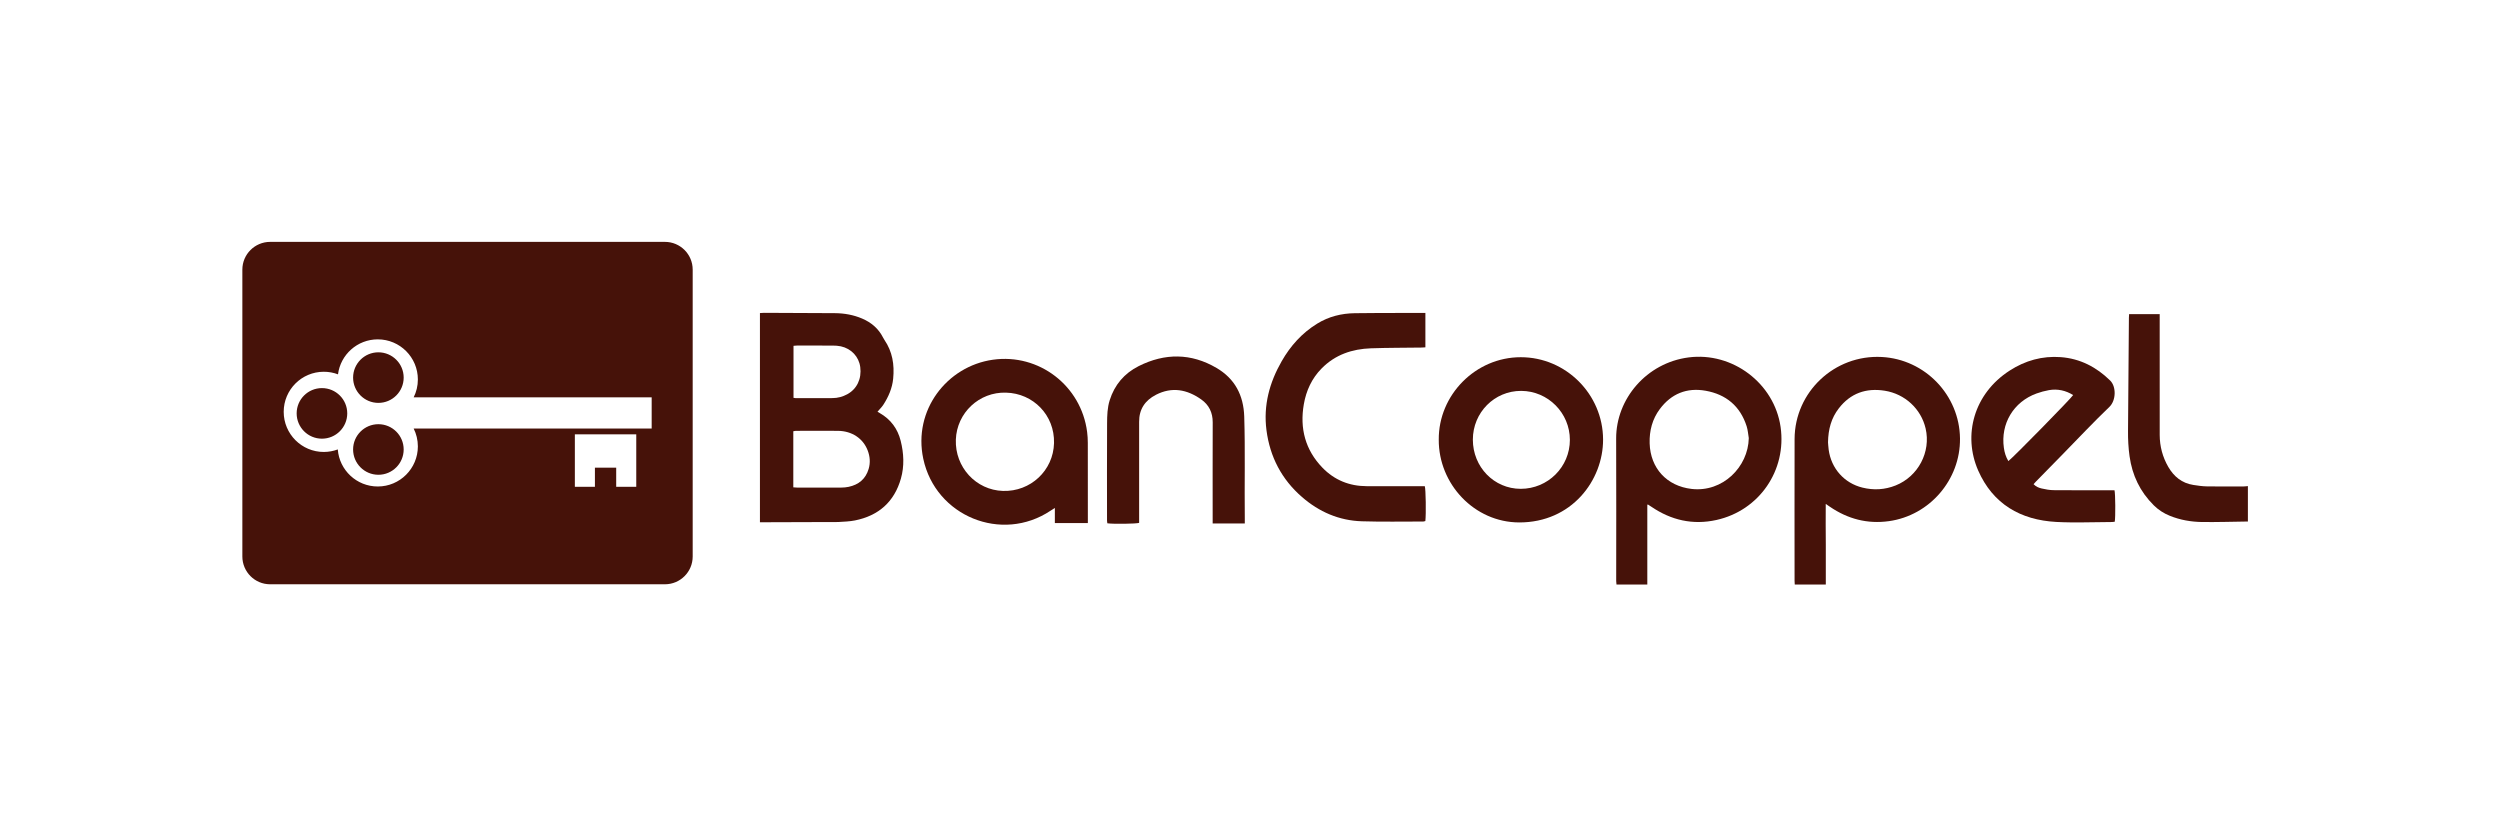
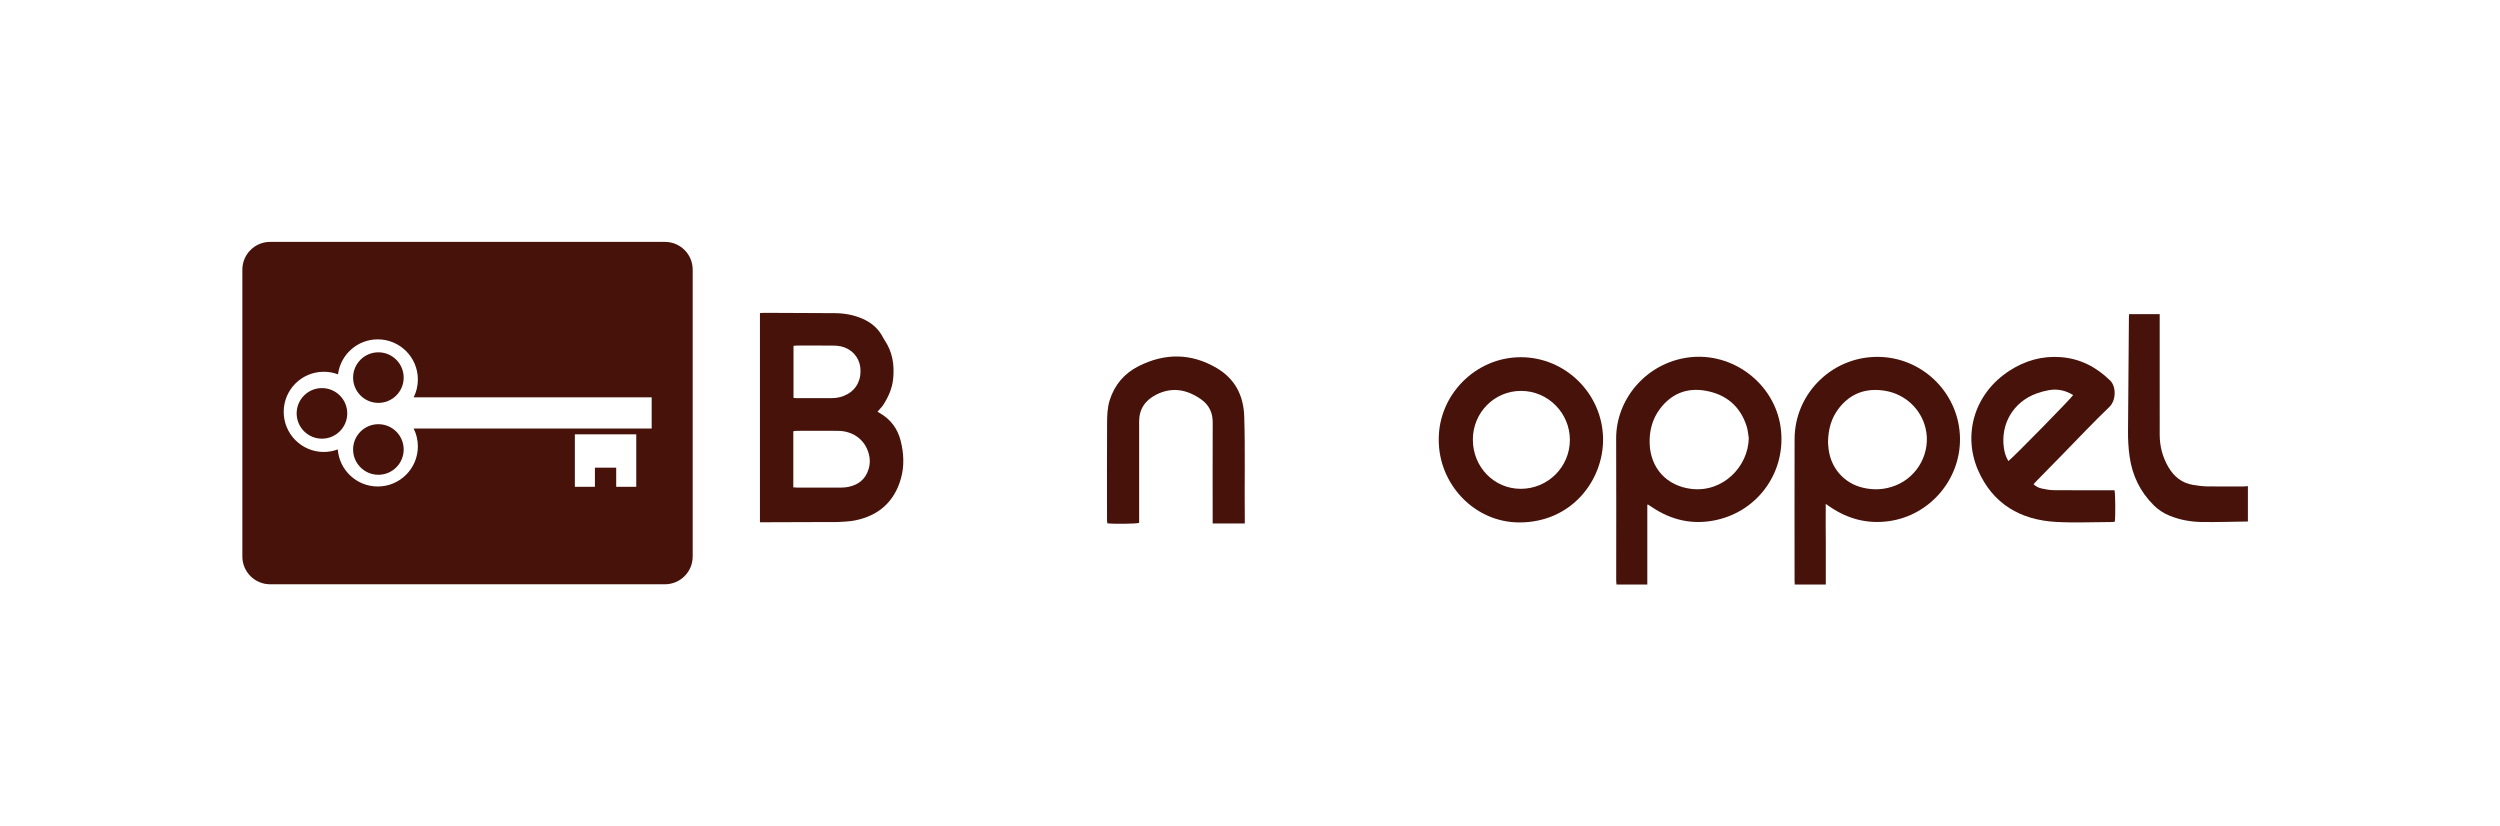
<svg xmlns="http://www.w3.org/2000/svg" width="121" height="40" viewBox="0 0 121 40" fill="none">
  <path d="M108.797 25.241C108.06 25.251 107.322 25.274 106.585 25.266C106.049 25.259 105.522 25.168 105.021 24.965C104.729 24.848 104.47 24.681 104.244 24.458C103.578 23.799 103.199 23.005 103.07 22.081C103.014 21.677 102.993 21.273 102.996 20.866C103.01 19.038 103.024 17.21 103.039 15.382C103.039 15.332 103.044 15.282 103.048 15.205C103.539 15.201 104.025 15.202 104.529 15.203V15.475C104.529 17.335 104.526 19.195 104.53 21.055C104.532 21.604 104.669 22.122 104.946 22.6C105.219 23.07 105.607 23.385 106.155 23.471C106.374 23.505 106.595 23.538 106.816 23.541C107.408 23.551 107.999 23.545 108.591 23.544C108.66 23.544 108.729 23.533 108.798 23.527V25.241L108.797 25.241Z" fill="#461209" />
  <path d="M42.471 19.926C42.513 19.952 42.545 19.973 42.578 19.991C43.108 20.295 43.445 20.746 43.593 21.336C43.745 21.944 43.776 22.559 43.604 23.163C43.284 24.29 42.524 24.959 41.38 25.189C41.12 25.241 40.85 25.248 40.584 25.265C40.413 25.275 40.241 25.266 40.069 25.267C39.052 25.27 38.034 25.273 37.016 25.277C36.942 25.277 36.868 25.277 36.781 25.277V15.152C36.853 15.148 36.915 15.141 36.976 15.141C38.121 15.145 39.266 15.148 40.411 15.157C40.866 15.161 41.309 15.239 41.731 15.42C42.172 15.609 42.519 15.903 42.739 16.336C42.758 16.375 42.781 16.414 42.806 16.451C43.194 17.019 43.296 17.649 43.23 18.323C43.184 18.791 43.003 19.205 42.752 19.593C42.677 19.708 42.574 19.805 42.471 19.926ZM38.395 23.587C38.468 23.592 38.524 23.599 38.579 23.599C39.291 23.6 40.003 23.602 40.714 23.599C40.834 23.599 40.957 23.588 41.074 23.563C41.561 23.46 41.898 23.182 42.042 22.697C42.132 22.396 42.108 22.095 41.996 21.802C41.776 21.224 41.237 20.861 40.565 20.853C39.885 20.846 39.205 20.851 38.525 20.853C38.484 20.853 38.442 20.865 38.396 20.873V23.587H38.395ZM38.406 19.256C38.444 19.261 38.474 19.269 38.505 19.269C39.101 19.27 39.698 19.274 40.295 19.268C40.546 19.266 40.785 19.203 41.007 19.082C41.476 18.826 41.71 18.336 41.636 17.764C41.571 17.268 41.206 16.873 40.697 16.762C40.568 16.734 40.433 16.727 40.3 16.726C39.729 16.722 39.157 16.724 38.586 16.724C38.531 16.724 38.476 16.732 38.406 16.737V19.255V19.256Z" fill="#461209" />
  <path d="M88.369 28.292H86.866C86.862 28.226 86.857 28.165 86.857 28.105C86.857 25.819 86.851 23.534 86.858 21.248C86.866 18.967 88.794 17.158 91.076 17.278C93.174 17.388 94.842 19.126 94.864 21.225C94.885 23.216 93.398 24.949 91.424 25.224C90.382 25.369 89.431 25.118 88.566 24.526C88.509 24.488 88.452 24.449 88.366 24.39C88.355 25.059 88.369 25.702 88.369 26.346C88.369 26.986 88.369 27.626 88.369 28.293L88.369 28.292ZM88.476 21.409C88.483 21.489 88.49 21.628 88.508 21.767C88.631 22.674 89.26 23.383 90.141 23.6C90.688 23.735 91.225 23.705 91.751 23.495C92.841 23.058 93.464 21.876 93.2 20.738C92.98 19.791 92.201 19.067 91.222 18.911C90.316 18.767 89.561 19.034 88.996 19.767C88.638 20.23 88.486 20.768 88.476 21.409V21.409Z" fill="#461209" />
  <path d="M79.729 28.291H78.238C78.233 28.232 78.224 28.178 78.224 28.123C78.224 25.825 78.232 23.527 78.222 21.23C78.214 19.305 79.694 17.563 81.728 17.299C83.852 17.023 85.877 18.551 86.181 20.667C86.481 22.765 85.149 24.707 83.076 25.167C81.934 25.421 80.882 25.179 79.92 24.522C79.868 24.487 79.814 24.453 79.761 24.419C79.758 24.417 79.75 24.422 79.73 24.43V28.29L79.729 28.291ZM84.642 21.207C84.609 21.015 84.597 20.815 84.538 20.631C84.226 19.656 83.541 19.086 82.547 18.911C81.642 18.751 80.891 19.056 80.338 19.794C79.971 20.284 79.825 20.849 79.843 21.458C79.879 22.664 80.673 23.524 81.871 23.664C83.377 23.84 84.611 22.603 84.641 21.208L84.642 21.207Z" fill="#461209" />
-   <path d="M52.652 25.318H51.055V24.584C50.965 24.642 50.907 24.678 50.851 24.715C48.484 26.298 45.278 24.984 44.686 22.203C44.186 19.857 45.827 17.728 48.053 17.411C50.284 17.094 52.332 18.669 52.617 20.908C52.639 21.083 52.65 21.261 52.65 21.438C52.653 22.65 52.652 23.861 52.652 25.073V25.319V25.318ZM48.692 19.004C47.396 18.962 46.311 19.977 46.263 21.277C46.215 22.609 47.235 23.72 48.544 23.761C49.877 23.803 50.982 22.775 51.015 21.444C51.049 20.095 50.007 19.035 48.692 19.004Z" fill="#461209" />
  <path d="M98.424 23.434C98.537 23.552 98.674 23.61 98.814 23.642C99.004 23.686 99.201 23.722 99.396 23.724C100.312 23.733 101.227 23.728 102.143 23.728C102.211 23.728 102.28 23.728 102.342 23.728C102.386 23.887 102.393 25.044 102.354 25.251C102.309 25.256 102.26 25.266 102.211 25.266C101.315 25.268 100.416 25.31 99.523 25.262C97.792 25.168 96.456 24.392 95.745 22.775C94.997 21.073 95.522 19.059 97.273 17.933C98.023 17.45 98.848 17.219 99.738 17.285C100.676 17.355 101.465 17.764 102.132 18.418C102.435 18.715 102.42 19.382 102.094 19.695C101.319 20.437 100.584 21.221 99.834 21.987C99.403 22.427 98.971 22.867 98.54 23.307C98.501 23.347 98.465 23.39 98.424 23.434L98.424 23.434ZM97.205 22.317C97.478 22.104 100.275 19.248 100.34 19.121C99.98 18.898 99.589 18.81 99.172 18.882C98.967 18.918 98.763 18.974 98.567 19.045C97.454 19.449 96.821 20.509 96.988 21.679C97.019 21.899 97.081 22.111 97.205 22.317Z" fill="#461209" />
-   <path d="M68.989 15.148V16.811C68.919 16.815 68.857 16.822 68.796 16.822C67.982 16.833 67.168 16.83 66.355 16.858C65.442 16.889 64.619 17.168 63.964 17.835C63.49 18.318 63.219 18.907 63.105 19.566C62.902 20.734 63.174 21.776 64.007 22.637C64.585 23.235 65.309 23.529 66.145 23.531C67.016 23.532 67.887 23.531 68.758 23.531H68.96C69.009 23.674 69.026 24.882 68.987 25.218C68.955 25.226 68.919 25.242 68.884 25.242C67.892 25.241 66.9 25.262 65.909 25.23C64.809 25.195 63.844 24.775 63.017 24.056C62.031 23.2 61.464 22.111 61.297 20.821C61.142 19.624 61.44 18.518 62.033 17.484C62.459 16.739 63.017 16.115 63.756 15.662C64.313 15.32 64.924 15.168 65.571 15.159C66.346 15.147 67.121 15.149 67.897 15.147C68.252 15.146 68.608 15.147 68.99 15.147L68.989 15.148Z" fill="#461209" />
  <path d="M69.636 21.278C69.62 19.121 71.412 17.289 73.605 17.289C75.789 17.288 77.581 19.084 77.589 21.269C77.596 23.243 76.072 25.294 73.524 25.286C71.359 25.279 69.623 23.428 69.636 21.278ZM73.602 23.659C74.917 23.66 75.982 22.601 75.982 21.291C75.982 19.988 74.924 18.923 73.625 18.919C72.329 18.915 71.286 19.967 71.286 21.278C71.286 22.603 72.312 23.658 73.602 23.659Z" fill="#461209" />
  <path d="M60.248 25.336H58.693C58.693 25.254 58.693 25.18 58.693 25.106C58.693 23.551 58.689 21.996 58.695 20.441C58.697 19.971 58.515 19.597 58.139 19.332C57.457 18.85 56.726 18.709 55.951 19.106C55.421 19.378 55.129 19.808 55.134 20.419C55.137 20.787 55.134 21.155 55.134 21.523C55.134 22.71 55.134 23.897 55.134 25.084V25.307C54.994 25.355 53.883 25.368 53.596 25.328C53.59 25.283 53.58 25.235 53.58 25.187C53.579 23.619 53.575 22.052 53.583 20.484C53.585 20.112 53.595 19.735 53.709 19.373C53.944 18.625 54.417 18.07 55.112 17.72C56.38 17.083 57.651 17.086 58.882 17.81C59.767 18.329 60.188 19.128 60.221 20.161C60.273 21.804 60.228 23.447 60.248 25.089C60.249 25.165 60.248 25.24 60.248 25.337V25.336Z" fill="#461209" />
  <path d="M32.183 11.707C32.925 11.707 33.526 12.309 33.526 13.051V26.935C33.526 27.677 32.925 28.279 32.183 28.279H13.074C12.332 28.279 11.731 27.677 11.73 26.935V13.051C11.73 12.309 12.332 11.708 13.074 11.707H32.183ZM27.823 21.023V23.561H28.794V22.635H29.824V23.561H30.795V21.023H27.823ZM18.284 16.425C17.297 16.425 16.481 17.163 16.359 18.118C16.146 18.037 15.914 17.993 15.672 17.993C14.6 17.993 13.732 18.861 13.731 19.933C13.732 21.005 14.6 21.875 15.672 21.875C15.91 21.874 16.138 21.831 16.349 21.752C16.424 22.755 17.262 23.546 18.284 23.546C19.356 23.546 20.224 22.677 20.225 21.605C20.224 21.294 20.151 21 20.021 20.74H31.541V19.232H20.021C20.152 18.971 20.225 18.677 20.225 18.366C20.224 17.294 19.356 16.425 18.284 16.425ZM18.314 20.531C18.99 20.531 19.538 21.079 19.538 21.754C19.538 22.43 18.99 22.979 18.314 22.979C17.639 22.979 17.09 22.43 17.09 21.754C17.09 21.078 17.639 20.531 18.314 20.531ZM15.582 18.784C16.258 18.784 16.807 19.332 16.807 20.008C16.806 20.684 16.258 21.232 15.582 21.232C14.906 21.232 14.359 20.684 14.358 20.008C14.358 19.332 14.906 18.784 15.582 18.784ZM18.314 17.052C18.99 17.053 19.538 17.6 19.538 18.276C19.538 18.951 18.99 19.5 18.314 19.5C17.639 19.5 17.09 18.952 17.09 18.276C17.09 17.6 17.639 17.052 18.314 17.052Z" fill="#461209" />
</svg>